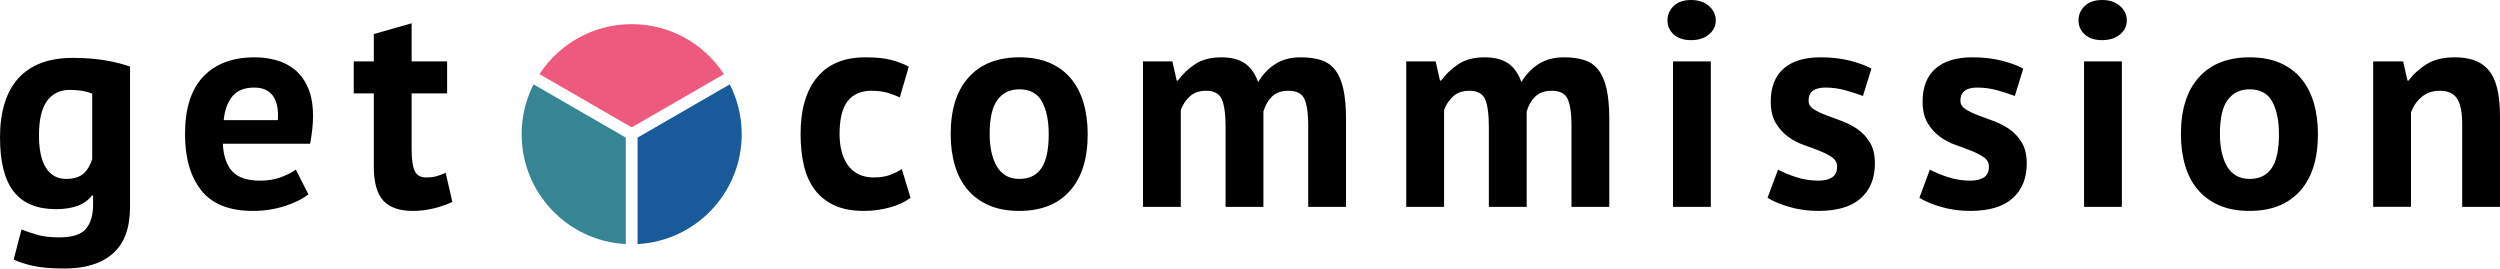
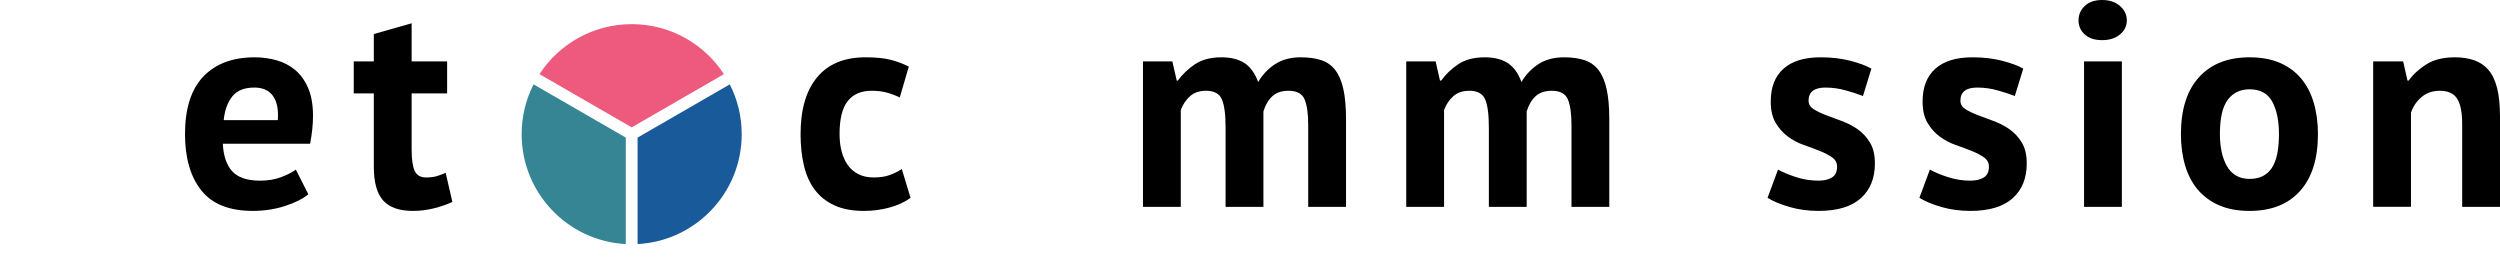
<svg xmlns="http://www.w3.org/2000/svg" id="Ebene_2" viewBox="0 0 515.63 55.38">
  <defs>
    <style>.cls-1{fill:#1d1d1b;}.cls-1,.cls-2,.cls-3,.cls-4,.cls-5{stroke-width:0px;}.cls-2{fill:#195b9a;}.cls-3{fill:#ee5a7e;}.cls-4{fill:#000;}.cls-5{fill:#358594;}</style>
  </defs>
  <g id="Ebene_2-2">
-     <path class="cls-4" d="M26.82,42.66c0,4.36-1.18,7.57-3.54,9.63-2.36,2.06-5.66,3.09-9.9,3.09-2.88,0-5.15-.2-6.81-.6-1.66-.4-2.91-.82-3.75-1.26l1.62-6.18c.92.36,1.99.72,3.21,1.08s2.73.54,4.53.54c2.72,0,4.57-.59,5.55-1.77s1.47-2.83,1.47-4.95v-1.92h-.24c-1.4,1.88-3.88,2.82-7.44,2.82-3.88,0-6.77-1.2-8.67-3.6-1.9-2.4-2.85-6.16-2.85-11.28s1.28-9.42,3.84-12.18,6.28-4.14,11.16-4.14c2.56,0,4.85.18,6.87.54,2.02.36,3.67.78,4.95,1.26v28.92ZM13.62,36.9c1.52,0,2.69-.34,3.51-1.02.82-.68,1.45-1.7,1.89-3.06v-13.5c-1.24-.52-2.78-.78-4.62-.78-2,0-3.56.75-4.68,2.25-1.12,1.5-1.68,3.89-1.68,7.17,0,2.92.48,5.14,1.44,6.66.96,1.52,2.34,2.28,4.14,2.28Z" />
    <path class="cls-4" d="M63.6,40.08c-1.2.96-2.83,1.77-4.89,2.43-2.06.66-4.25.99-6.57.99-4.84,0-8.38-1.41-10.62-4.23-2.24-2.82-3.36-6.69-3.36-11.61,0-5.28,1.26-9.24,3.78-11.88,2.52-2.64,6.06-3.96,10.62-3.96,1.52,0,3,.2,4.44.6,1.44.4,2.72,1.06,3.84,1.98,1.12.92,2.02,2.16,2.7,3.72.68,1.56,1.02,3.5,1.02,5.82,0,.84-.05,1.74-.15,2.7s-.25,1.96-.45,3h-18c.12,2.52.77,4.42,1.95,5.7,1.18,1.28,3.09,1.92,5.73,1.92,1.64,0,3.11-.25,4.41-.75,1.3-.5,2.29-1.01,2.97-1.53l2.58,5.1ZM52.44,18.06c-2.04,0-3.55.61-4.53,1.83-.98,1.22-1.57,2.85-1.77,4.89h11.16c.16-2.16-.17-3.82-.99-4.98-.82-1.16-2.11-1.74-3.87-1.74Z" />
    <path class="cls-4" d="M72.96,12.66h4.14v-5.64l7.8-2.22v7.86h7.32v6.6h-7.32v11.52c0,2.08.21,3.57.63,4.47s1.21,1.35,2.37,1.35c.8,0,1.49-.08,2.07-.24.58-.16,1.23-.4,1.95-.72l1.38,6c-1.08.52-2.34.96-3.78,1.32s-2.9.54-4.38.54c-2.76,0-4.79-.71-6.09-2.13-1.3-1.42-1.95-3.75-1.95-6.99v-15.12h-4.14v-6.6Z" />
    <path class="cls-4" d="M187.8,40.8c-1.2.88-2.65,1.55-4.35,2.01-1.7.46-3.45.69-5.25.69-2.4,0-4.43-.38-6.09-1.14-1.66-.76-3.01-1.83-4.05-3.21-1.04-1.38-1.79-3.05-2.25-5.01-.46-1.96-.69-4.12-.69-6.48,0-5.08,1.14-8.99,3.42-11.73,2.28-2.74,5.6-4.11,9.96-4.11,2.2,0,3.97.18,5.31.54,1.34.36,2.55.82,3.63,1.38l-1.86,6.36c-.92-.44-1.83-.78-2.73-1.02s-1.93-.36-3.09-.36c-2.16,0-3.8.71-4.92,2.13-1.12,1.42-1.68,3.69-1.68,6.81,0,1.28.14,2.46.42,3.54s.7,2.02,1.26,2.82c.56.8,1.29,1.43,2.19,1.89.9.46,1.95.69,3.15.69,1.32,0,2.44-.17,3.36-.51.92-.34,1.74-.75,2.46-1.23l1.8,5.94Z" />
-     <path class="cls-4" d="M196.08,27.66c0-5.08,1.24-8.99,3.72-11.73,2.48-2.74,5.96-4.11,10.44-4.11,2.4,0,4.48.38,6.24,1.14,1.76.76,3.22,1.83,4.38,3.21s2.03,3.05,2.61,5.01c.58,1.96.87,4.12.87,6.48,0,5.08-1.23,8.99-3.69,11.73-2.46,2.74-5.93,4.11-10.41,4.11-2.4,0-4.48-.38-6.24-1.14-1.76-.76-3.23-1.83-4.41-3.21-1.18-1.38-2.06-3.05-2.64-5.01-.58-1.96-.87-4.12-.87-6.48ZM204.12,27.66c0,1.32.12,2.54.36,3.66s.6,2.1,1.08,2.94,1.11,1.49,1.89,1.95c.78.46,1.71.69,2.79.69,2.04,0,3.56-.74,4.56-2.22,1-1.48,1.5-3.82,1.5-7.02,0-2.76-.46-4.99-1.38-6.69-.92-1.7-2.48-2.55-4.68-2.55-1.92,0-3.42.72-4.5,2.16-1.08,1.44-1.62,3.8-1.62,7.08Z" />
    <path class="cls-4" d="M252.78,42.66v-16.32c0-2.76-.26-4.72-.78-5.88-.52-1.16-1.6-1.74-3.24-1.74-1.36,0-2.46.37-3.3,1.11-.84.74-1.48,1.69-1.92,2.85v19.98h-7.8V12.66h6.06l.9,3.96h.24c.92-1.28,2.09-2.4,3.51-3.36s3.25-1.44,5.49-1.44c1.92,0,3.49.39,4.71,1.17,1.22.78,2.17,2.09,2.85,3.93.92-1.56,2.1-2.8,3.54-3.72s3.18-1.38,5.22-1.38c1.68,0,3.11.2,4.29.6,1.18.4,2.14,1.09,2.88,2.07s1.29,2.29,1.65,3.93c.36,1.64.54,3.72.54,6.24v18h-7.8v-16.86c0-2.36-.25-4.13-.75-5.31-.5-1.18-1.61-1.77-3.33-1.77-1.4,0-2.51.38-3.33,1.14-.82.76-1.43,1.8-1.83,3.12v19.68h-7.8Z" />
    <path class="cls-4" d="M307.08,42.66v-16.32c0-2.76-.26-4.72-.78-5.88-.52-1.16-1.6-1.74-3.24-1.74-1.36,0-2.46.37-3.3,1.11s-1.48,1.69-1.92,2.85v19.98h-7.8V12.66h6.06l.9,3.96h.24c.92-1.28,2.09-2.4,3.51-3.36,1.42-.96,3.25-1.44,5.49-1.44,1.92,0,3.49.39,4.71,1.17,1.22.78,2.17,2.09,2.85,3.93.92-1.56,2.1-2.8,3.54-3.72,1.44-.92,3.18-1.38,5.22-1.38,1.68,0,3.11.2,4.29.6,1.18.4,2.14,1.09,2.88,2.07.74.98,1.29,2.29,1.65,3.93.36,1.64.54,3.72.54,6.24v18h-7.8v-16.86c0-2.36-.25-4.13-.75-5.31s-1.61-1.77-3.33-1.77c-1.4,0-2.51.38-3.33,1.14s-1.43,1.8-1.83,3.12v19.68h-7.8Z" />
-     <path class="cls-4" d="M343.92,4.2c0-1.16.43-2.15,1.29-2.97.86-.82,2.05-1.23,3.57-1.23s2.75.41,3.69,1.23c.94.82,1.41,1.81,1.41,2.97s-.47,2.13-1.41,2.91c-.94.78-2.17,1.17-3.69,1.17s-2.71-.39-3.57-1.17c-.86-.78-1.29-1.75-1.29-2.91ZM345.06,12.66h7.8v30h-7.8V12.66Z" />
    <path class="cls-4" d="M378.9,34.38c0-.8-.34-1.44-1.02-1.92-.68-.48-1.52-.92-2.52-1.32-1-.4-2.1-.81-3.3-1.23-1.2-.42-2.3-1-3.3-1.74-1-.74-1.84-1.68-2.52-2.82-.68-1.14-1.02-2.61-1.02-4.41,0-2.96.88-5.22,2.64-6.78,1.76-1.56,4.3-2.34,7.62-2.34,2.28,0,4.34.24,6.18.72,1.84.48,3.28,1.02,4.32,1.62l-1.74,5.64c-.92-.36-2.08-.74-3.48-1.14-1.4-.4-2.82-.6-4.26-.6-2.32,0-3.48.9-3.48,2.7,0,.72.34,1.3,1.02,1.74.68.44,1.52.85,2.52,1.23,1,.38,2.1.79,3.3,1.23,1.2.44,2.3,1.01,3.3,1.71,1,.7,1.84,1.61,2.52,2.73.68,1.12,1.02,2.56,1.02,4.32,0,3.04-.97,5.43-2.91,7.17-1.94,1.74-4.85,2.61-8.73,2.61-2.12,0-4.11-.27-5.97-.81-1.86-.54-3.37-1.17-4.53-1.89l2.16-5.82c.92.52,2.14,1.03,3.66,1.53,1.52.5,3.08.75,4.68.75,1.16,0,2.09-.22,2.79-.66.7-.44,1.05-1.18,1.05-2.22Z" />
    <path class="cls-4" d="M410.22,34.38c0-.8-.34-1.44-1.02-1.92-.68-.48-1.52-.92-2.52-1.32-1-.4-2.1-.81-3.3-1.23s-2.3-1-3.3-1.74c-1-.74-1.84-1.68-2.52-2.82-.68-1.14-1.02-2.61-1.02-4.41,0-2.96.88-5.22,2.64-6.78,1.76-1.56,4.3-2.34,7.62-2.34,2.28,0,4.34.24,6.18.72,1.84.48,3.28,1.02,4.32,1.62l-1.74,5.64c-.92-.36-2.08-.74-3.48-1.14-1.4-.4-2.82-.6-4.26-.6-2.32,0-3.48.9-3.48,2.7,0,.72.34,1.3,1.02,1.74.68.44,1.52.85,2.52,1.23,1,.38,2.1.79,3.3,1.23,1.2.44,2.3,1.01,3.3,1.71,1,.7,1.84,1.61,2.52,2.73.68,1.12,1.02,2.56,1.02,4.32,0,3.04-.97,5.43-2.91,7.17-1.94,1.74-4.85,2.61-8.73,2.61-2.12,0-4.11-.27-5.97-.81-1.86-.54-3.37-1.17-4.53-1.89l2.16-5.82c.92.52,2.14,1.03,3.66,1.53,1.52.5,3.08.75,4.68.75,1.16,0,2.09-.22,2.79-.66.7-.44,1.05-1.18,1.05-2.22Z" />
    <path class="cls-4" d="M428.7,4.2c0-1.16.43-2.15,1.29-2.97.86-.82,2.05-1.23,3.57-1.23s2.75.41,3.69,1.23c.94.82,1.41,1.81,1.41,2.97s-.47,2.13-1.41,2.91c-.94.78-2.17,1.17-3.69,1.17s-2.71-.39-3.57-1.17c-.86-.78-1.29-1.75-1.29-2.91ZM429.84,12.66h7.8v30h-7.8V12.66Z" />
    <path class="cls-4" d="M449.82,27.66c0-5.08,1.24-8.99,3.72-11.73,2.48-2.74,5.96-4.11,10.44-4.11,2.4,0,4.48.38,6.24,1.14,1.76.76,3.22,1.83,4.38,3.21s2.03,3.05,2.61,5.01c.58,1.96.87,4.12.87,6.48,0,5.08-1.23,8.99-3.69,11.73-2.46,2.74-5.93,4.11-10.41,4.11-2.4,0-4.48-.38-6.24-1.14-1.76-.76-3.23-1.83-4.41-3.21-1.18-1.38-2.06-3.05-2.64-5.01-.58-1.96-.87-4.12-.87-6.48ZM457.86,27.66c0,1.32.12,2.54.36,3.66s.6,2.1,1.08,2.94c.48.84,1.11,1.49,1.89,1.95.78.46,1.71.69,2.79.69,2.04,0,3.56-.74,4.56-2.22,1-1.48,1.5-3.82,1.5-7.02,0-2.76-.46-4.99-1.38-6.69-.92-1.7-2.48-2.55-4.68-2.55-1.92,0-3.42.72-4.5,2.16-1.08,1.44-1.62,3.8-1.62,7.08Z" />
    <path class="cls-4" d="M507.83,42.66v-17.04c0-2.44-.35-4.2-1.05-5.28-.7-1.08-1.89-1.62-3.57-1.62-1.48,0-2.73.43-3.75,1.29-1.02.86-1.75,1.93-2.19,3.21v19.44h-7.8V12.66h6.18l.9,3.96h.24c.92-1.28,2.14-2.4,3.66-3.36,1.52-.96,3.48-1.44,5.88-1.44,1.48,0,2.8.2,3.96.6,1.16.4,2.14,1.06,2.94,1.98.8.92,1.4,2.17,1.8,3.75.4,1.58.6,3.53.6,5.85v18.66h-7.8Z" />
-     <polygon class="cls-1" points="130.29 27.68 130.29 27.68 130.29 27.68 130.29 27.68" />
    <path class="cls-5" d="M129.07,28.38l-19.02-10.98c-1.57,3.09-2.46,6.58-2.46,10.28,0,12.13,9.51,22.03,21.48,22.66v-21.96Z" />
    <path class="cls-3" d="M130.29,26.27l19.02-10.98c-4.05-6.21-11.05-10.31-19.02-10.31s-14.97,4.1-19.02,10.31l19.02,10.98Z" />
    <path class="cls-2" d="M131.5,28.38v21.96c11.97-.63,21.48-10.54,21.48-22.66,0-3.7-.89-7.19-2.46-10.28l-19.02,10.98Z" />
  </g>
</svg>